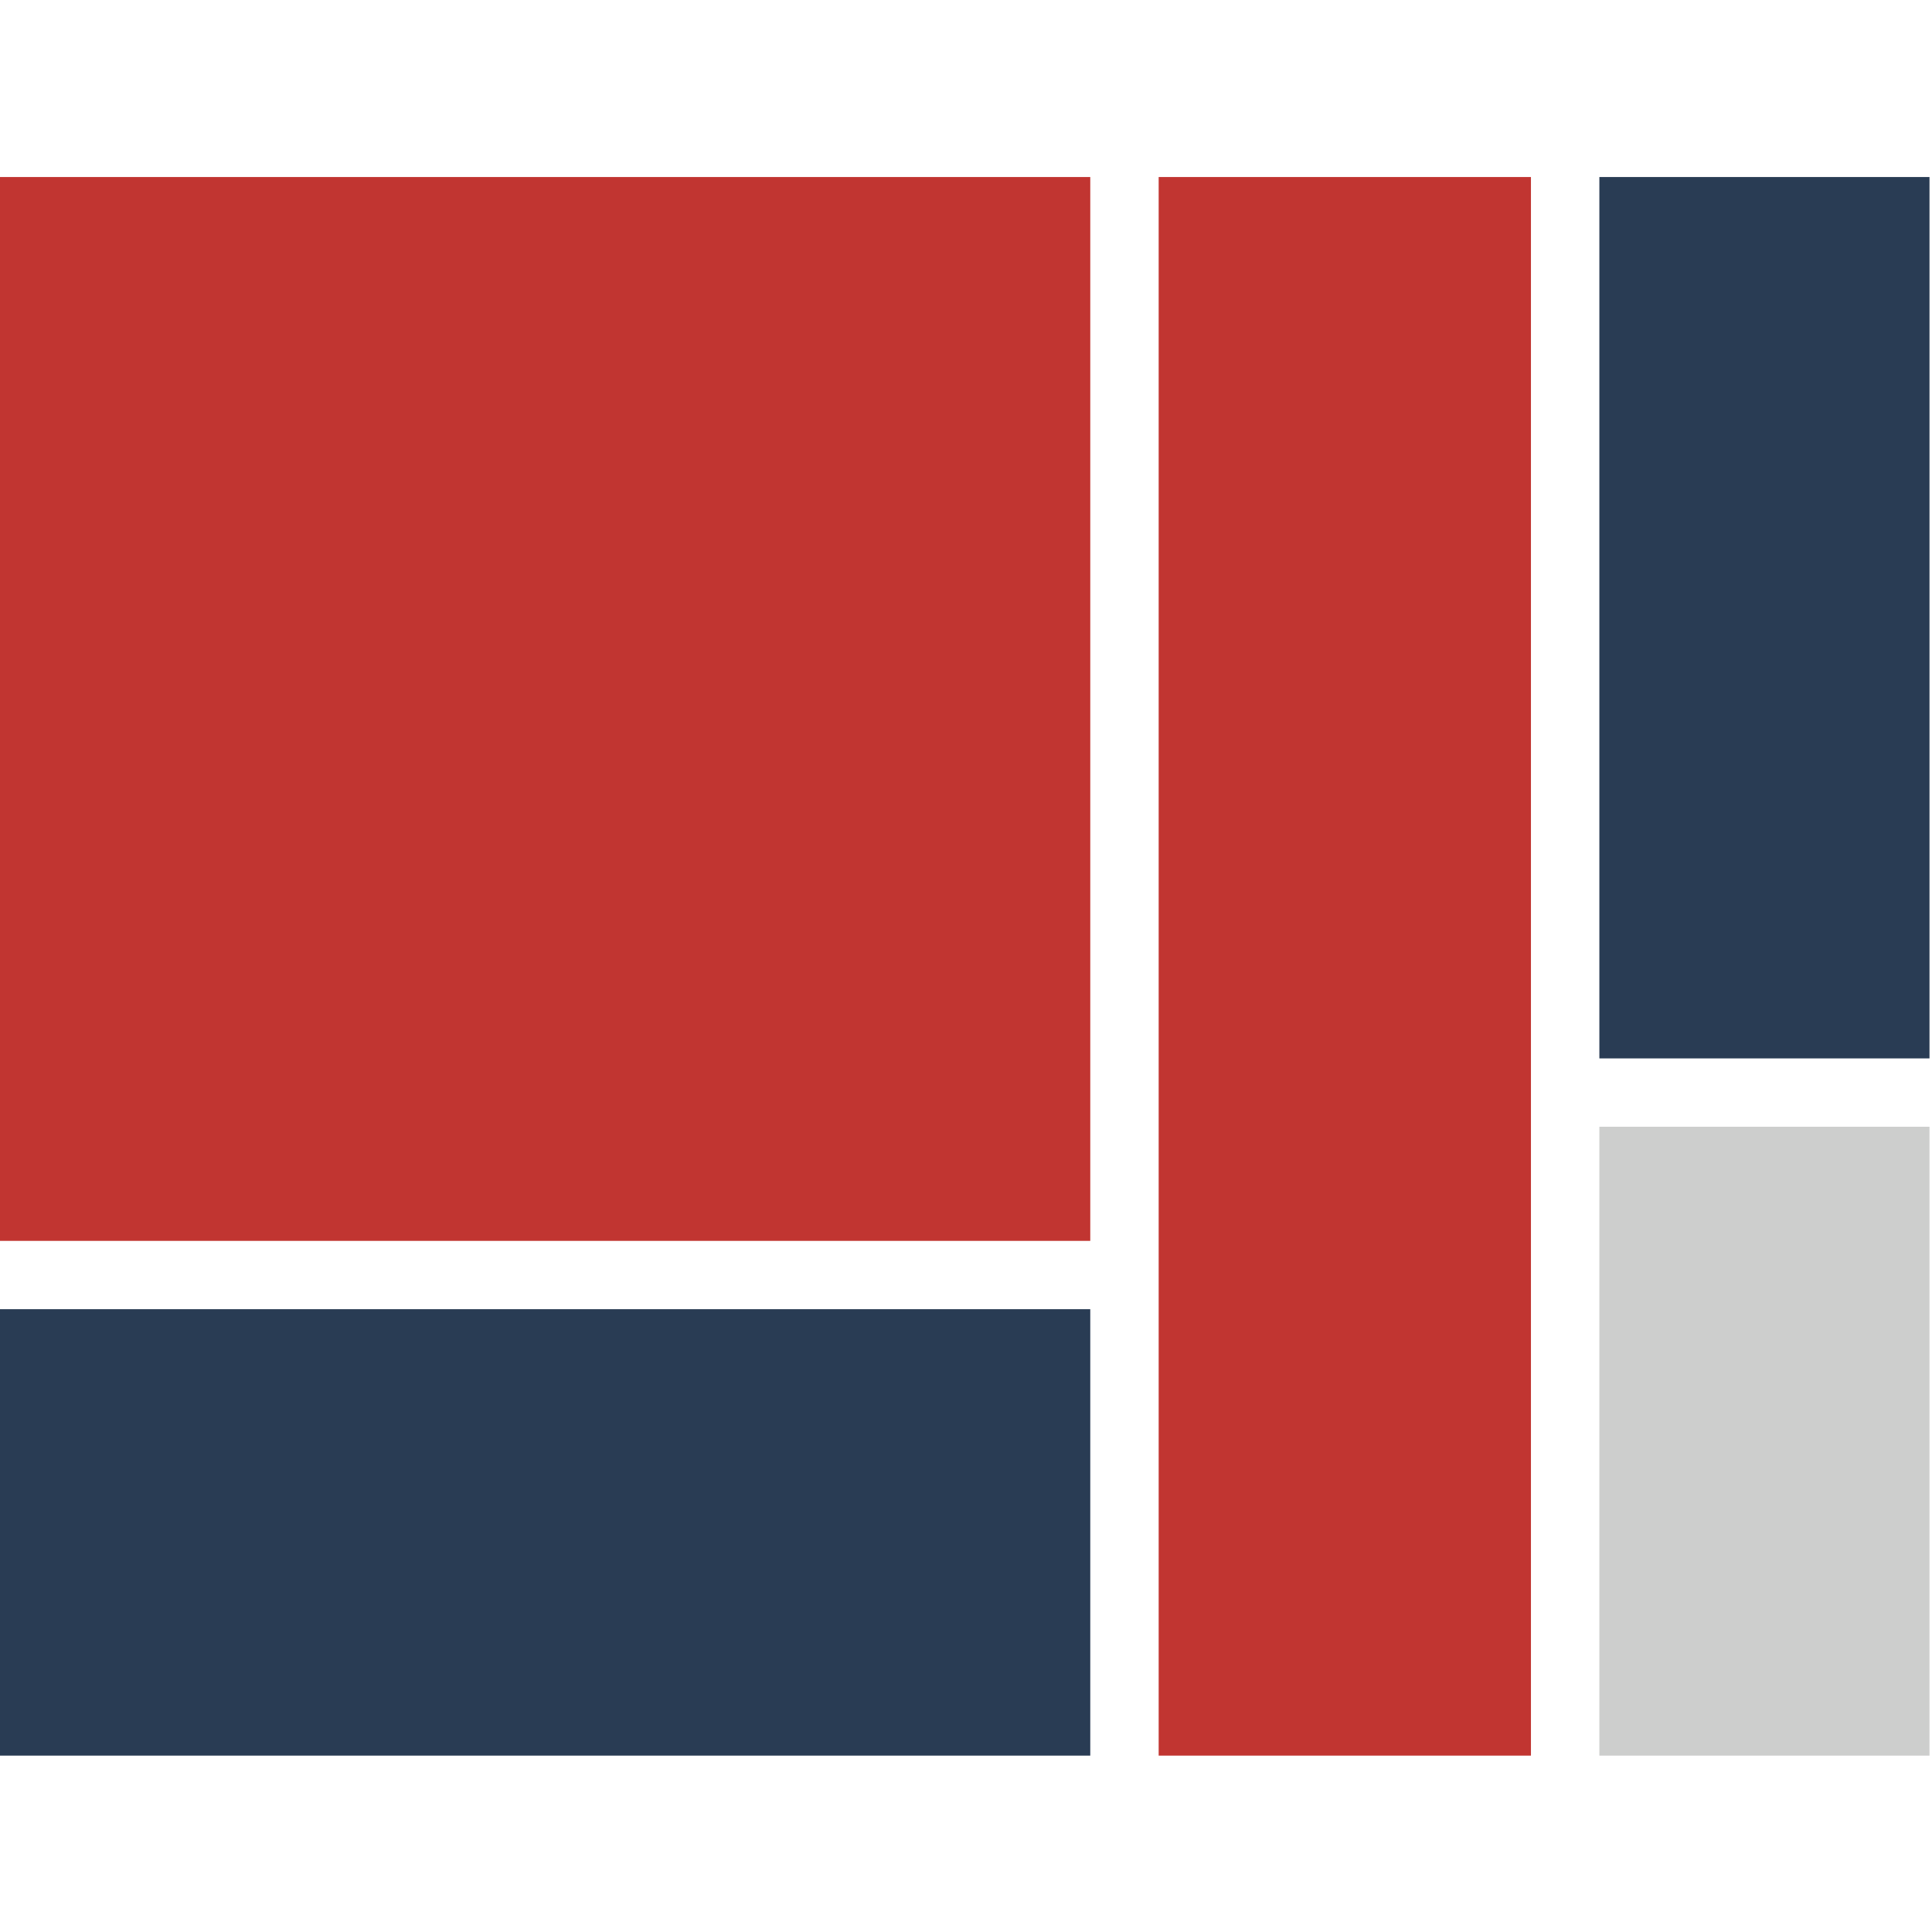
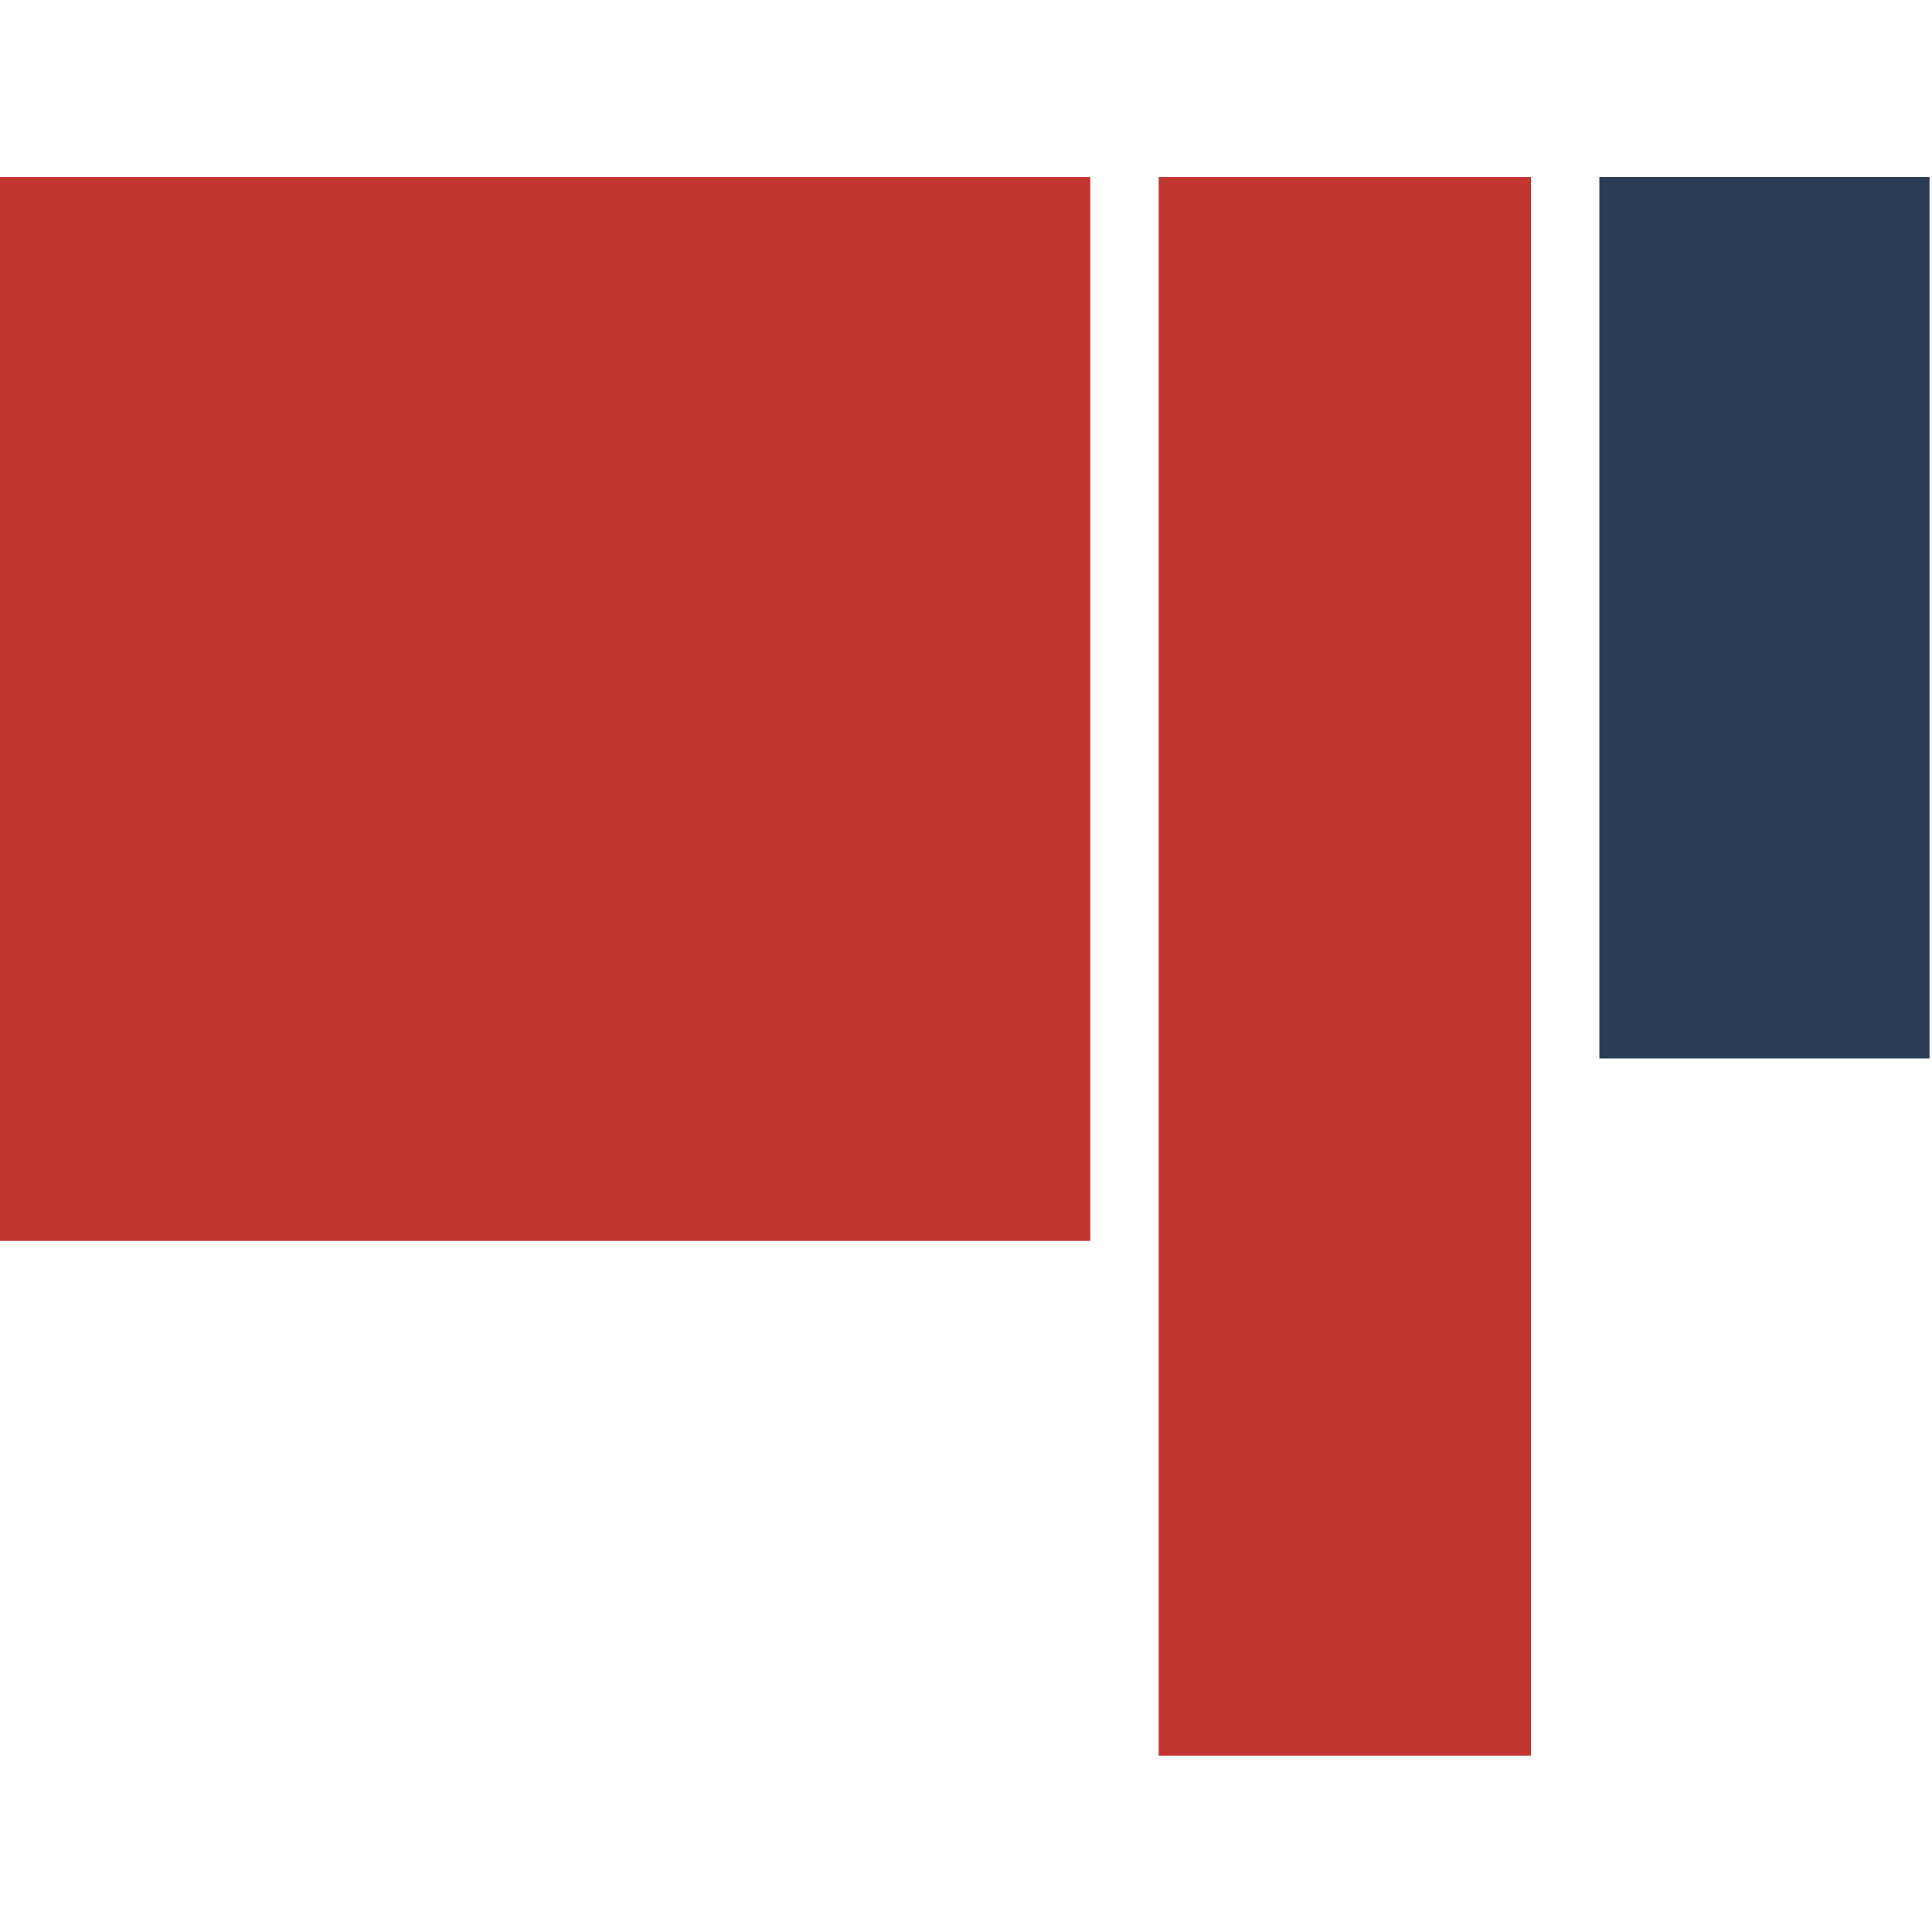
<svg xmlns="http://www.w3.org/2000/svg" version="1.1" id="图层_1" x="0px" y="0px" width="600px" height="600px" viewBox="0 0 600 600" enable-background="new 0 0 600 600" xml:space="preserve">
-   <rect x="-0.776" y="406.581" fill="#293C54" width="339.368" height="138.643" />
-   <rect x="496.697" y="349.923" fill="#CDCECD" width="102.526" height="195.301" />
  <rect x="-0.776" y="54.978" fill="#C13531" width="339.368" height="330.387" />
  <rect x="496.697" y="54.978" fill="#293C54" width="102.526" height="273.719" />
  <polygon fill="#C13531" points="359.834,54.978 359.834,545.224 475.448,545.224 475.448,349.923 475.448,328.696 475.448,54.978   " />
</svg>